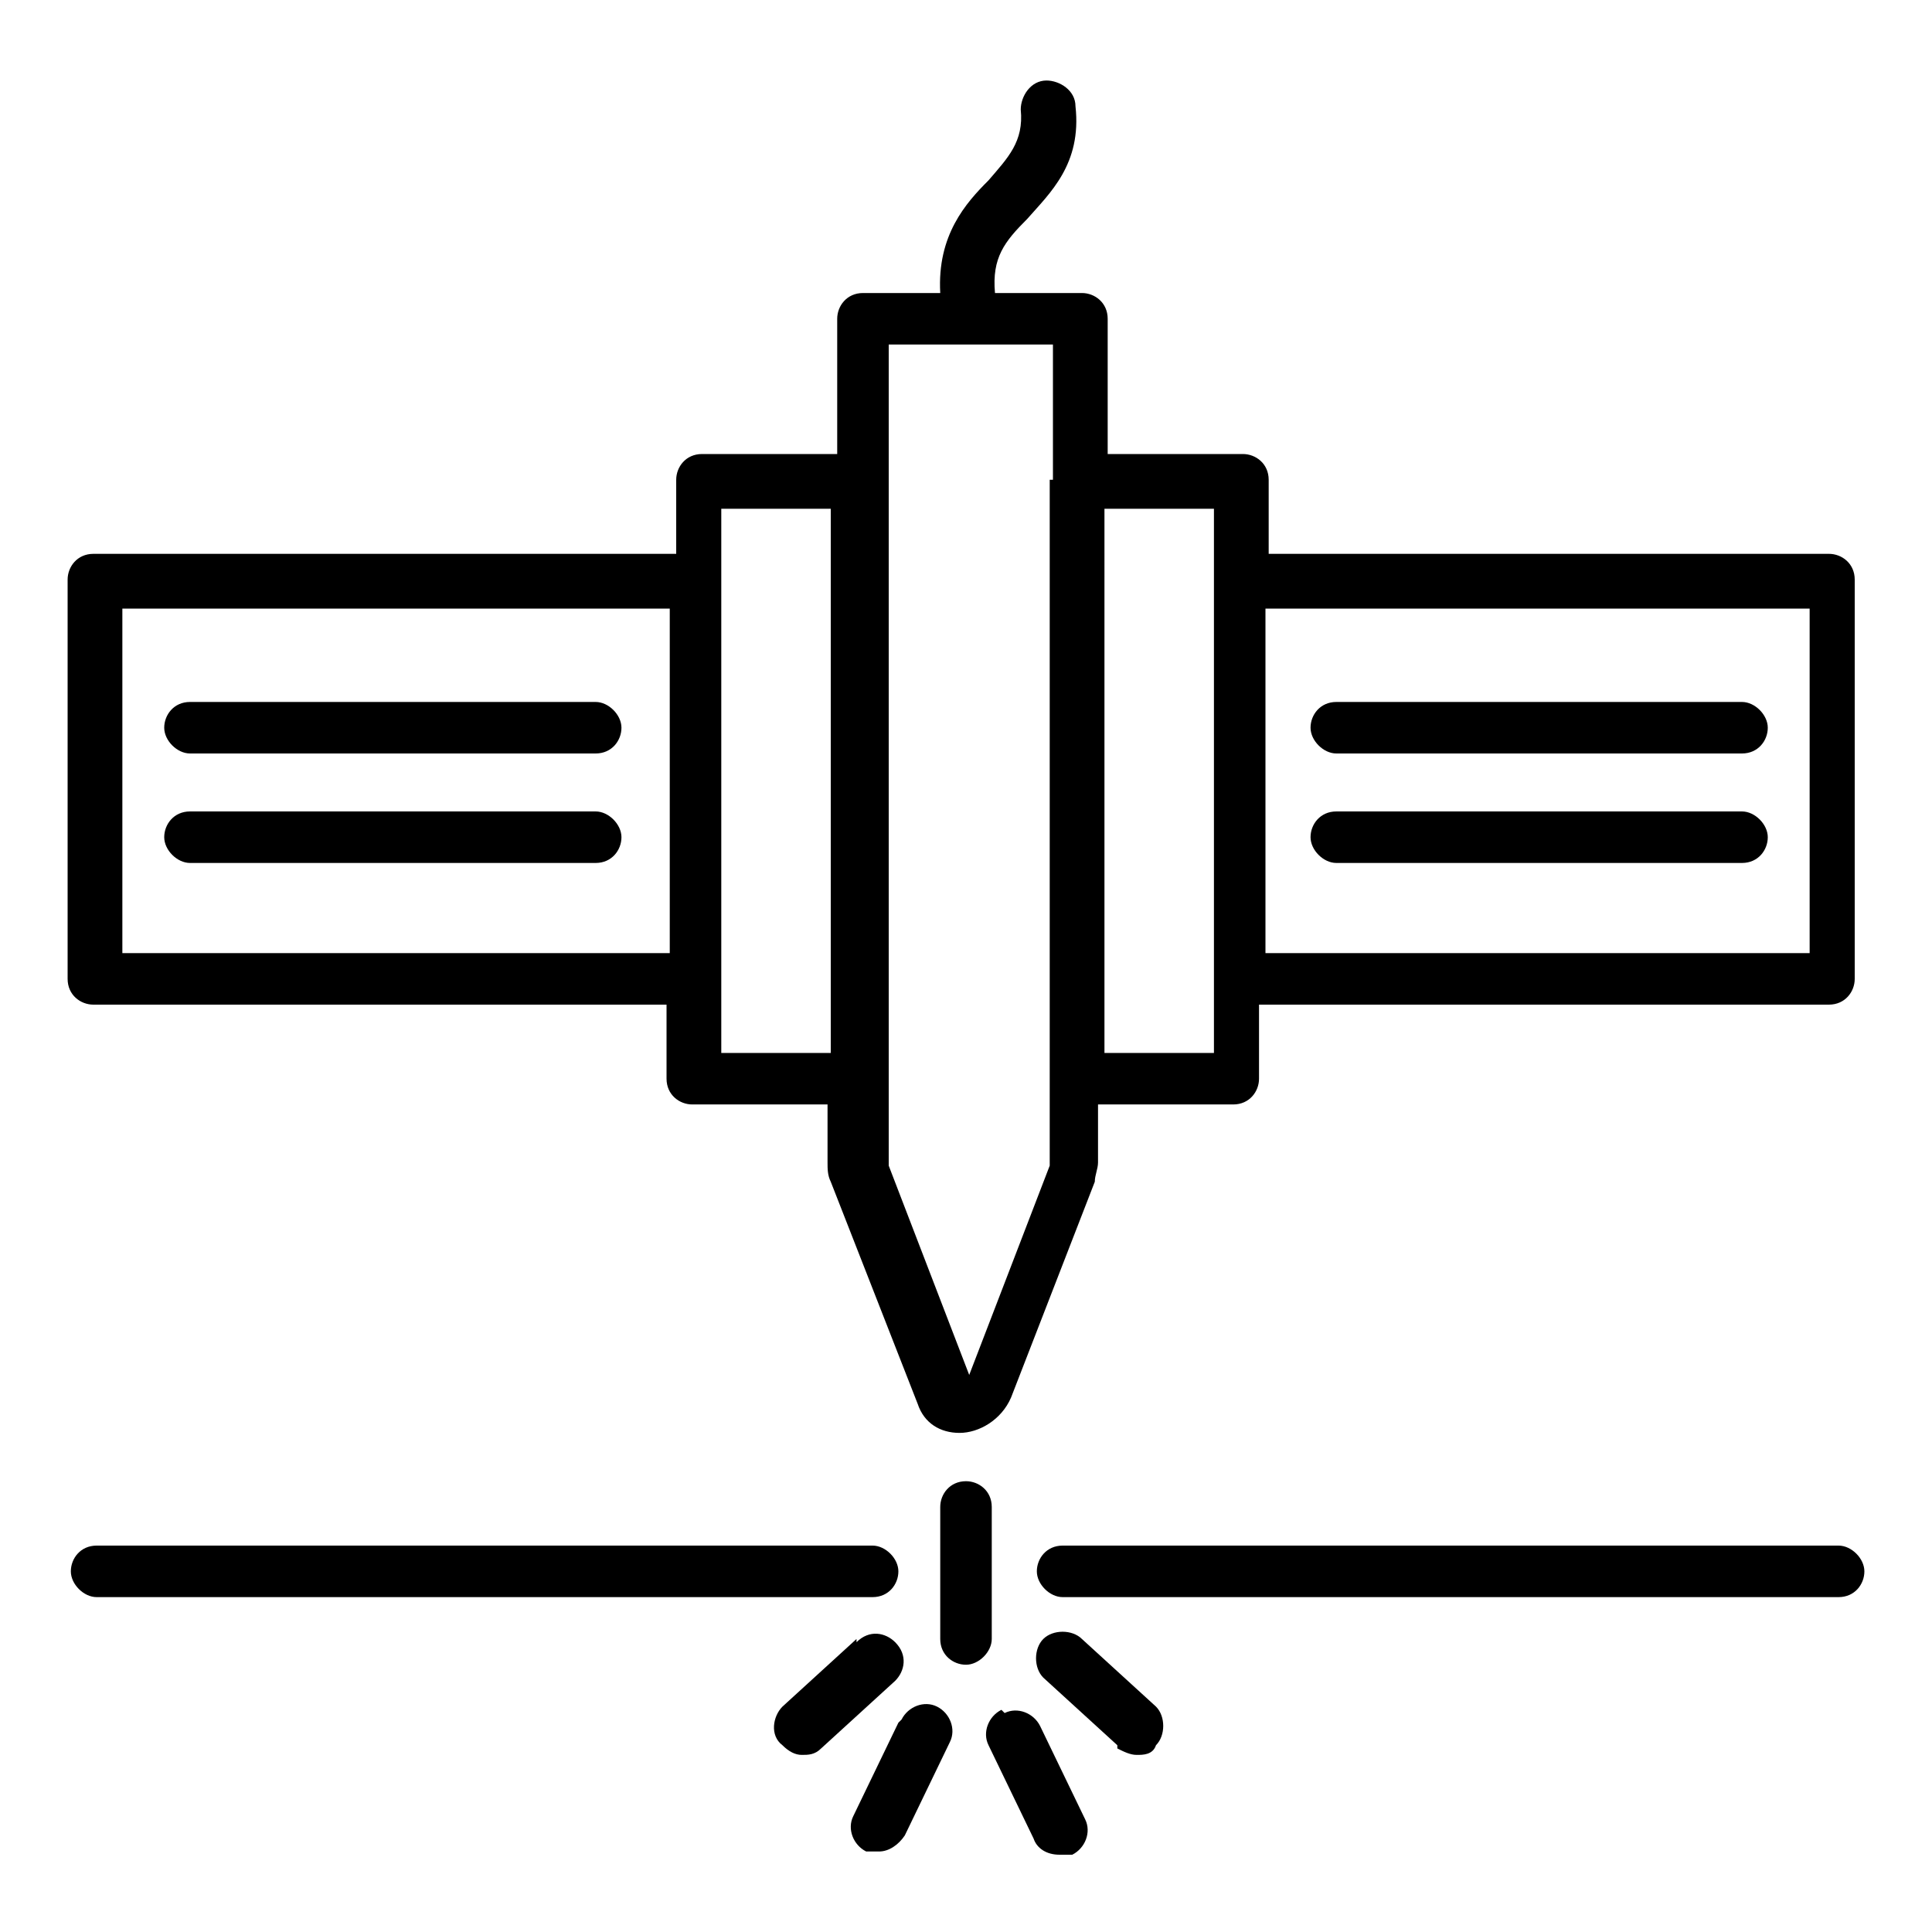
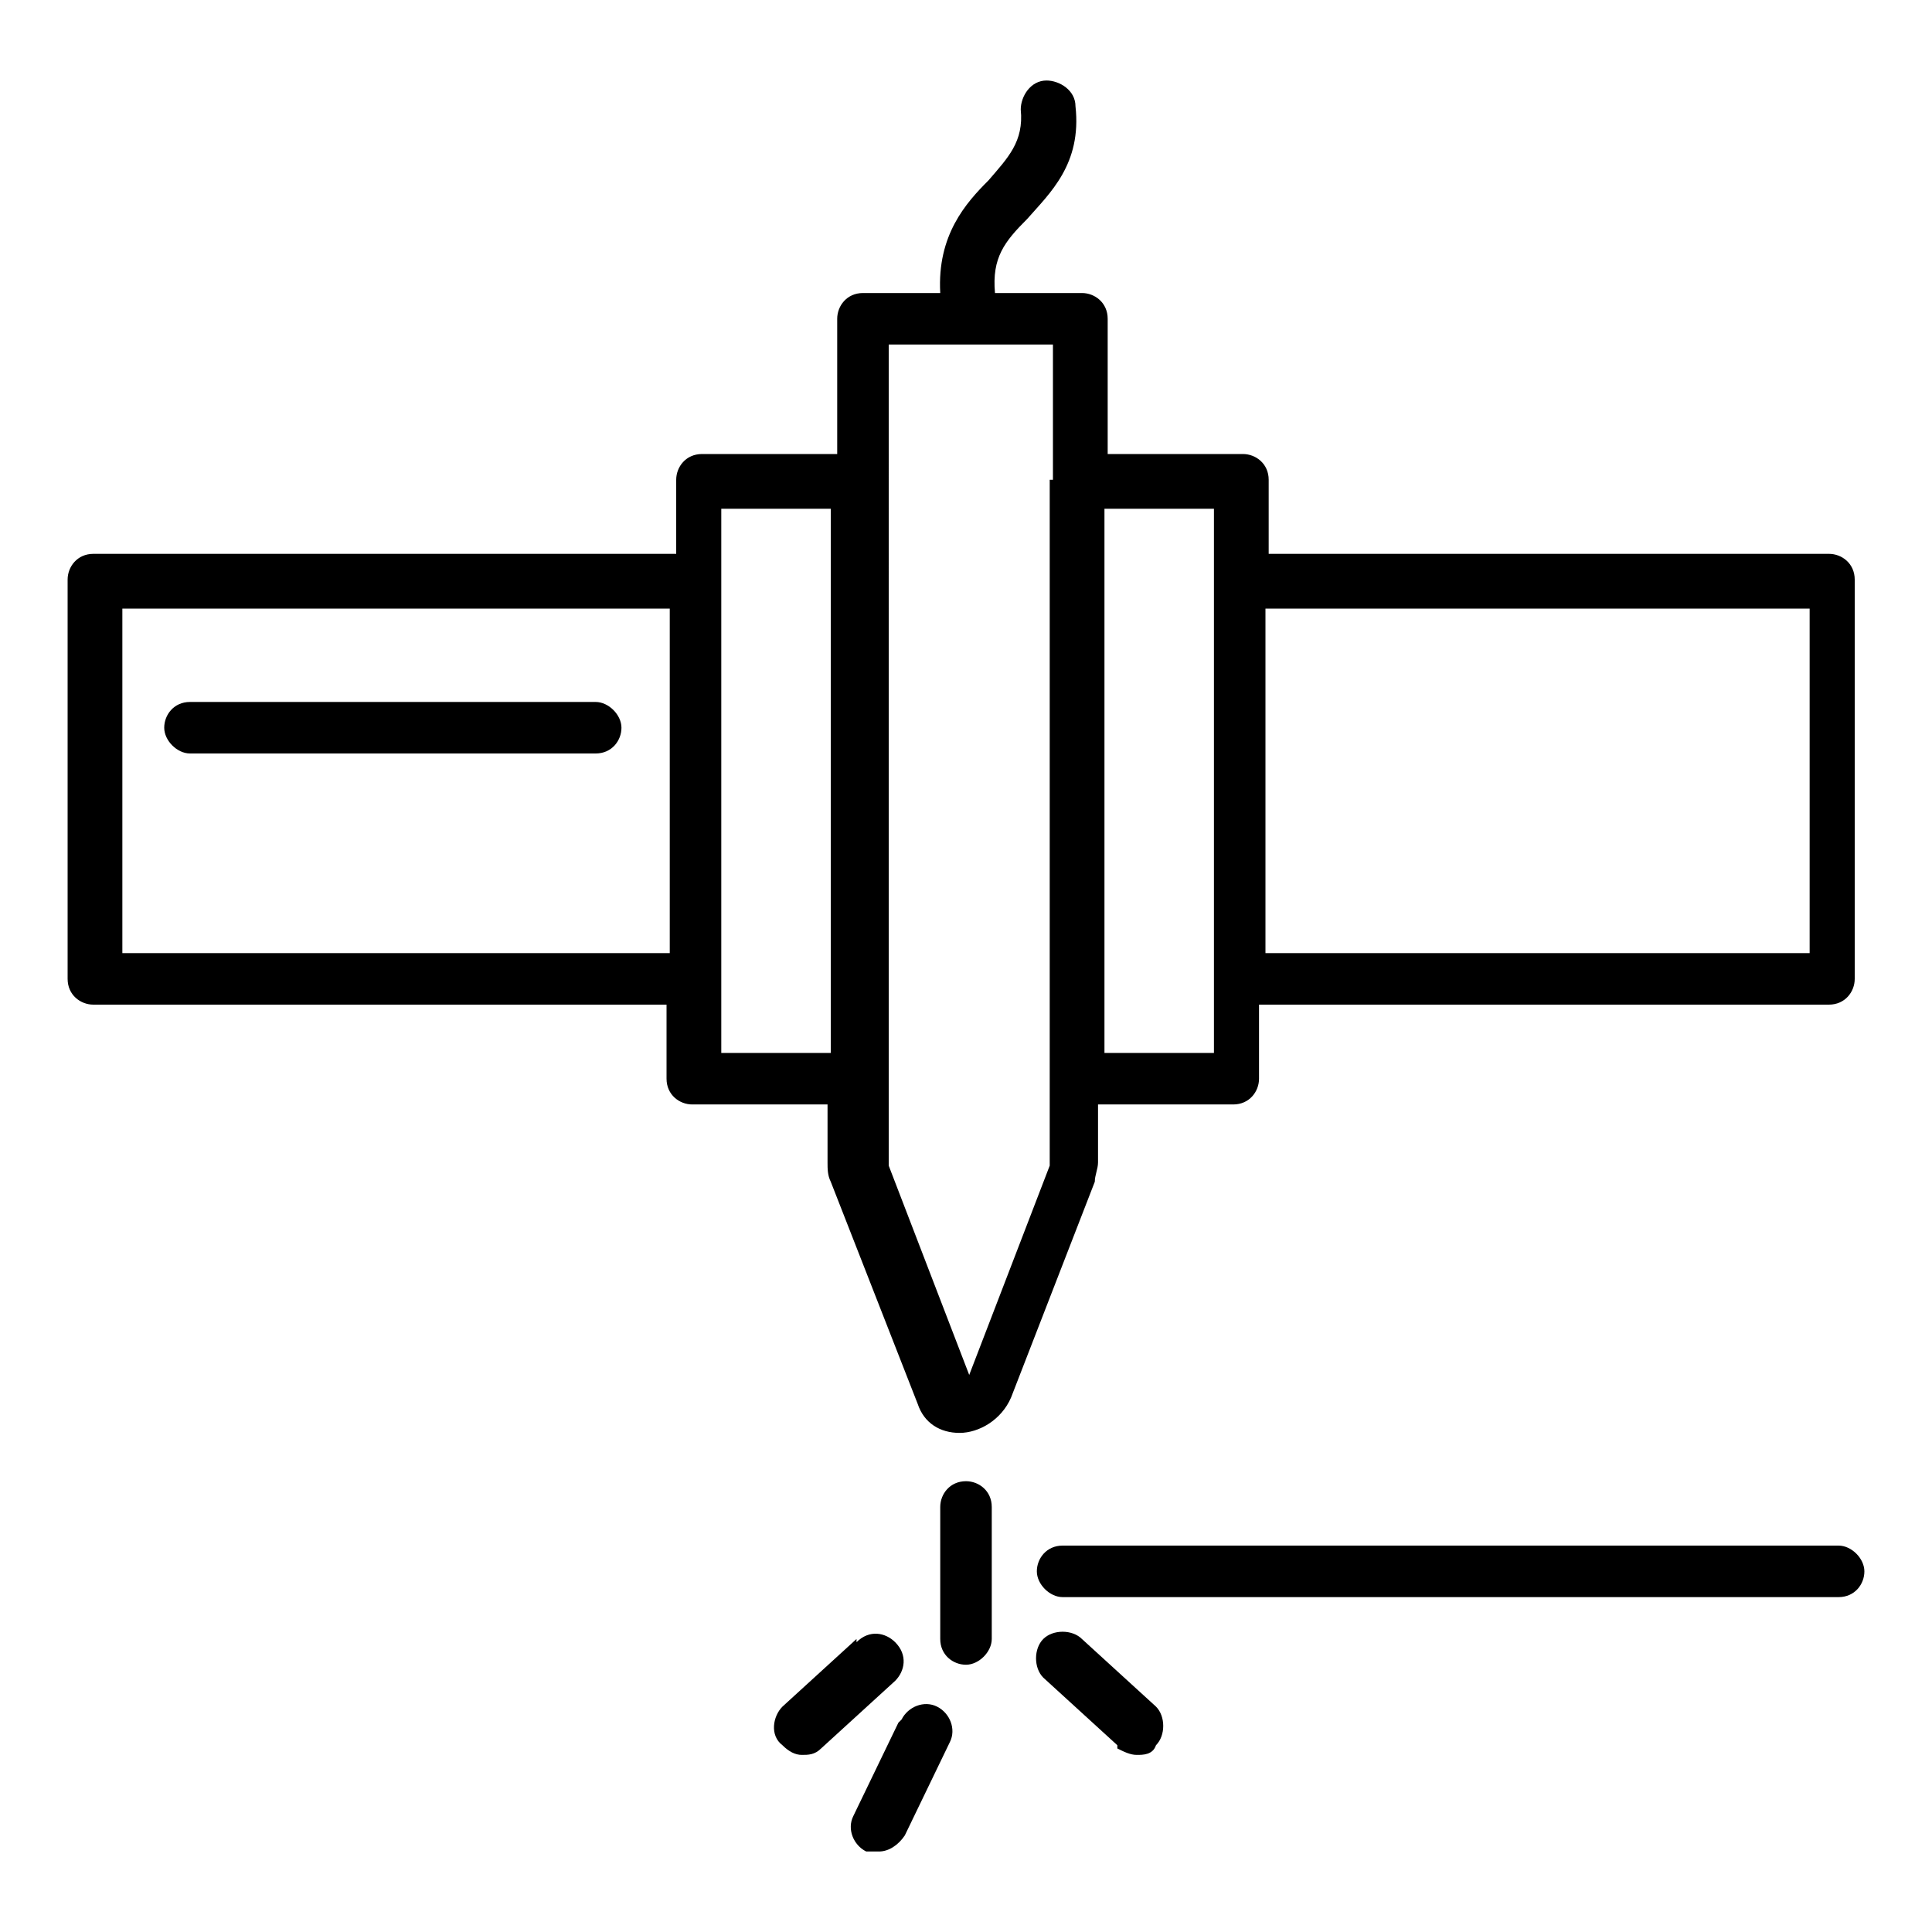
<svg xmlns="http://www.w3.org/2000/svg" id="_x2014_ÎÓÈ_x5F_1" version="1.1" viewBox="0 0 60 60">
  <defs>
    
      .st0 {
        fill: #676767;
      }

      .st1 {
        fill: #333;
      }
    
  </defs>
  <path class="st0" d="M57.1,17.2h-17.7v-2.3c0-.5-.4-.8-.8-.8h-4.2v-4.2c0-.5-.4-.8-.8-.8h-2.7c-.1-1.1.3-1.6,1-2.3.7-.8,1.7-1.7,1.5-3.5,0-.5-.5-.8-.9-.8-.5,0-.8.5-.8.9.1,1-.4,1.5-1,2.2-.7.7-1.6,1.7-1.5,3.5h-2.4c-.5,0-.8.4-.8.8v4.2h-4.2c-.5,0-.8.4-.8.8v2.3H2.9c-.5,0-.8.4-.8.8v12.4c0,.5.4.8.8.8h17.8v2.3c0,.5.4.8.8.8h4.2v1.8c0,.2,0,.4.1.6,0,0,0,0,0,0l2.7,6.9c.2.6.7.9,1.3.9s1.3-.4,1.6-1.1l2.6-6.7c0-.2.1-.4.1-.6v-1.8h4.2c.5,0,.8-.4.8-.8v-2.3h17.7c.5,0,.8-.4.8-.8v-12.4c0-.5-.4-.8-.8-.8ZM20.7,29.6H3.8v-10.7h17v10.7ZM25.8,32.7h-3.4V15.8h3.4v16.9ZM32.6,14.9v21.3l-2.5,6.5-2.5-6.5V10.7h5.1v4.2ZM37.7,32.7h-3.4V15.8h3.4v16.9ZM56.2,29.6h-16.9v-10.7h16.9v10.7Z" />
-   <path class="st1" d="M41.5,26.8h12.6c.5,0,.8-.4.8-.8s-.4-.8-.8-.8h-12.6c-.5,0-.8.4-.8.8s.4.8.8.8Z" />
-   <path class="st1" d="M41.5,23.4h12.6c.5,0,.8-.4.8-.8s-.4-.8-.8-.8h-12.6c-.5,0-.8.4-.8.8s.4.8.8.8Z" />
-   <path class="st1" d="M5.9,26.8h12.6c.5,0,.8-.4.8-.8s-.4-.8-.8-.8H5.9c-.5,0-.8.4-.8.8s.4.8.8.8Z" />
  <path class="st1" d="M5.9,23.4h12.6c.5,0,.8-.4.8-.8s-.4-.8-.8-.8H5.9c-.5,0-.8.4-.8.8s.4.8.8.8Z" />
-   <path class="st1" d="M30,46c-.5,0-.8.4-.8.8v4.1c0,.5.4.8.8.8s.8-.4.8-.8v-4.1c0-.5-.4-.8-.8-.8Z" />
-   <path class="st1" d="M27.1,48H3c-.5,0-.8.4-.8.8s.4.8.8.8h24.1c.5,0,.8-.4.8-.8s-.4-.8-.8-.8Z" />
+   <path class="st1" d="M30,46c-.5,0-.8.4-.8.8v4.1c0,.5.4.8.8.8s.8-.4.8-.8v-4.1c0-.5-.4-.8-.8-.8" />
  <path class="st1" d="M57.1,48h-24.1c-.5,0-.8.4-.8.8s.4.8.8.8h24.1c.5,0,.8-.4.8-.8s-.4-.8-.8-.8Z" />
-   <path class="st1" d="M31.1,53.1c-.4.2-.6.7-.4,1.1l1.4,2.9c.1.3.4.5.8.5s.2,0,.4,0c.4-.2.6-.7.4-1.1l-1.4-2.9c-.2-.4-.7-.6-1.1-.4Z" />
  <path class="st1" d="M34.7,54.3c.2.1.4.2.6.2s.5,0,.6-.3c.3-.3.3-.9,0-1.2l-2.3-2.1c-.3-.3-.9-.3-1.2,0-.3.3-.3.9,0,1.2l2.3,2.1Z" />
  <path class="st1" d="M27.9,53.5l-1.4,2.9c-.2.4,0,.9.4,1.1.1,0,.2,0,.4,0,.3,0,.6-.2.8-.5l1.4-2.9c.2-.4,0-.9-.4-1.1-.4-.2-.9,0-1.1.4Z" />
  <path class="st1" d="M26.6,50.9l-2.3,2.1c-.3.3-.4.9,0,1.2.2.2.4.3.6.3s.4,0,.6-.2l2.3-2.1c.3-.3.4-.8,0-1.2-.3-.3-.8-.4-1.2,0Z" />
</svg>